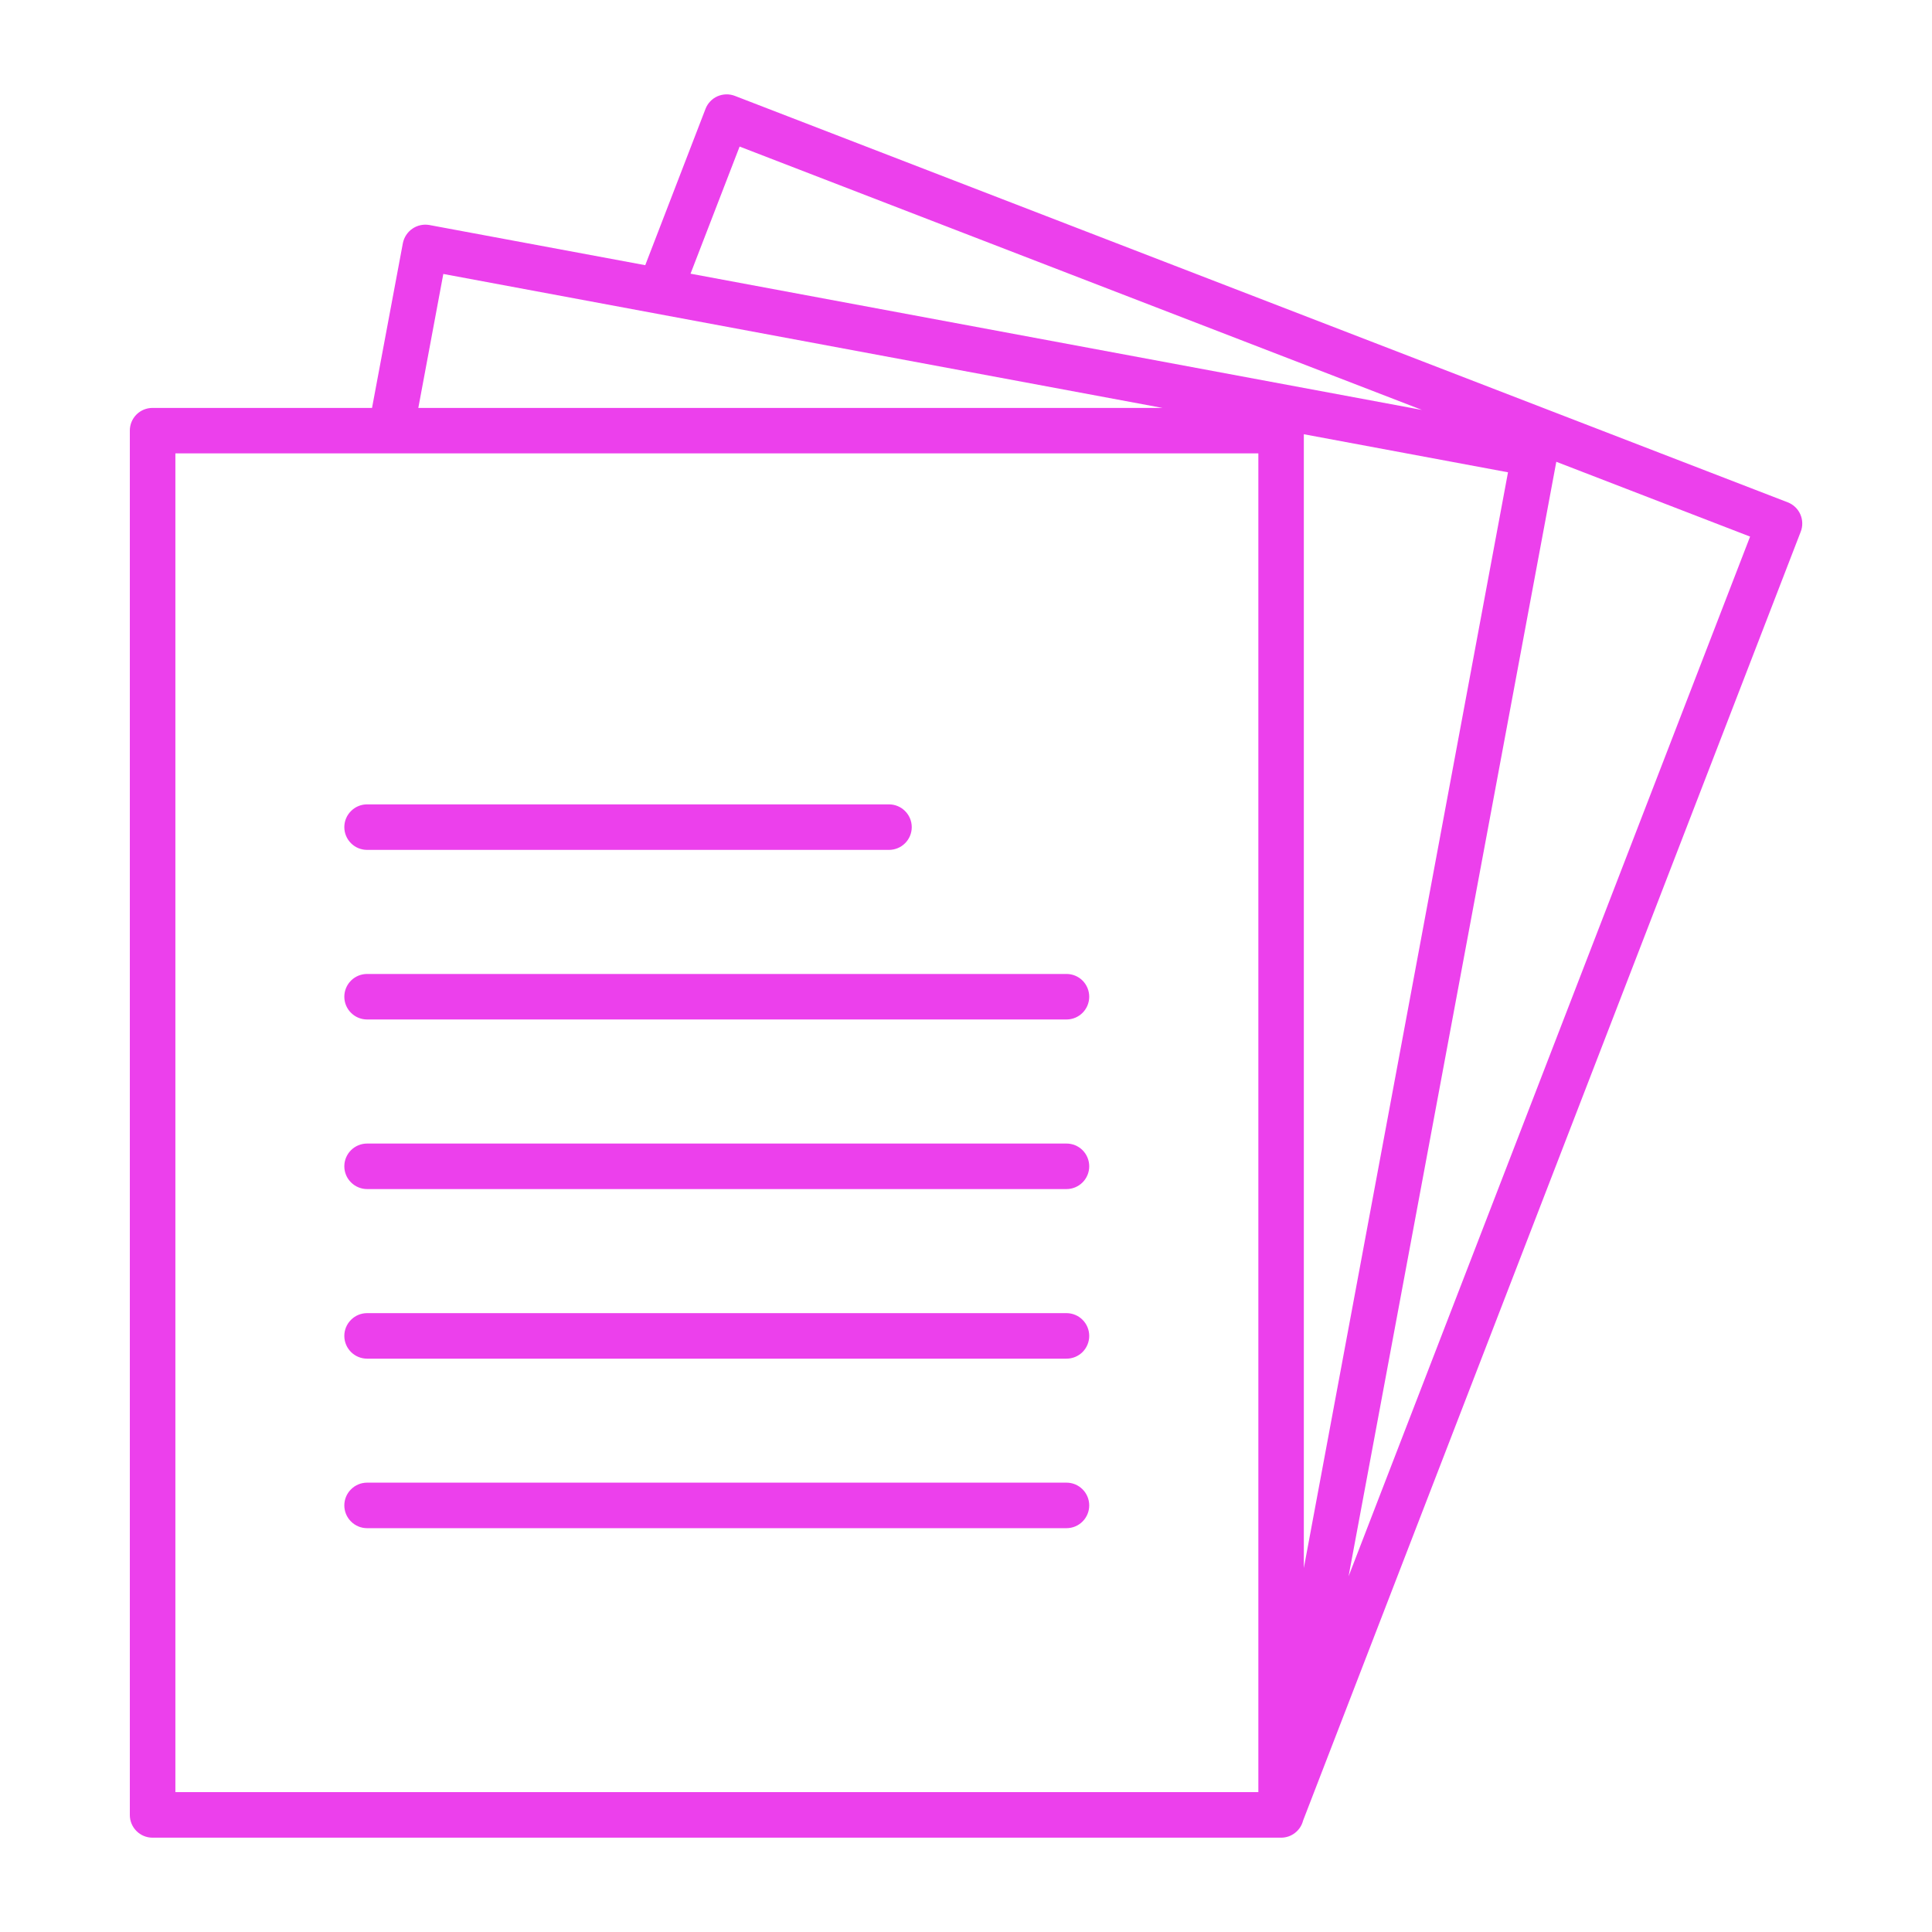
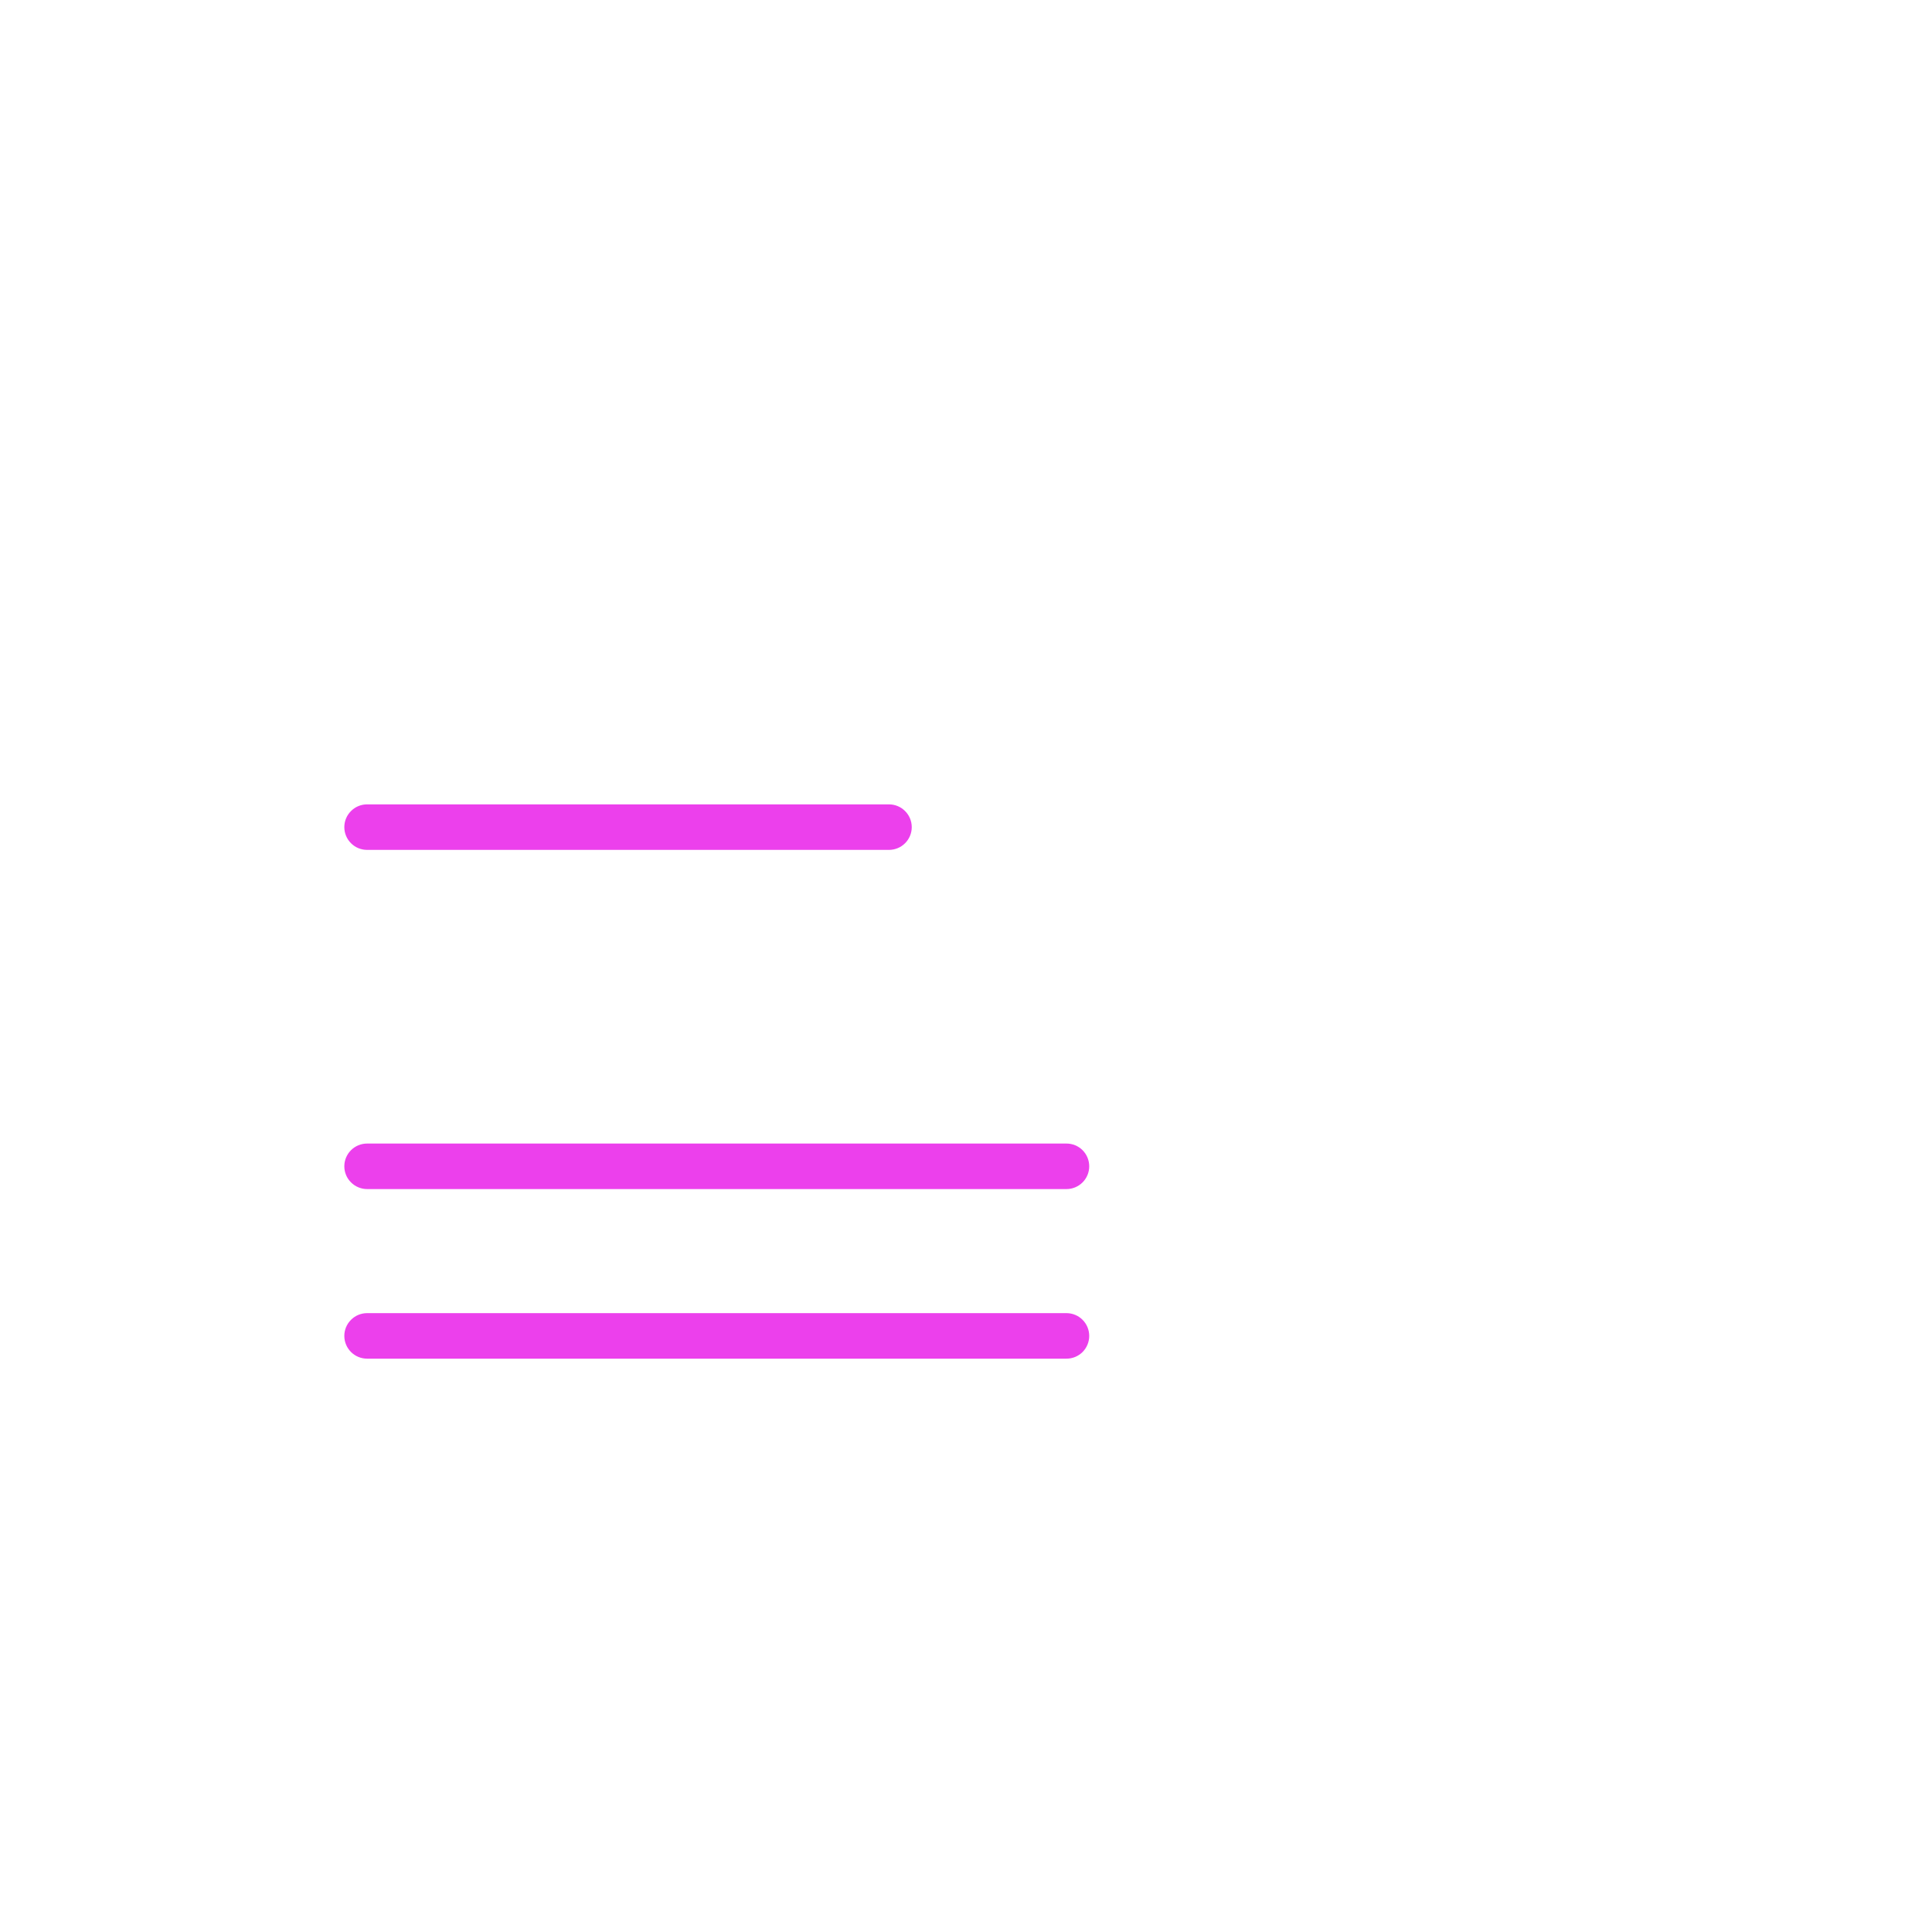
<svg xmlns="http://www.w3.org/2000/svg" width="50" height="50" viewBox="0 0 50 50" fill="none">
-   <path d="M46.592 13.31C46.561 13.24 46.516 13.176 46.46 13.123C46.404 13.069 46.338 13.028 46.266 13L19.02 2.482C18.947 2.454 18.87 2.44 18.793 2.442C18.716 2.444 18.639 2.461 18.568 2.492C18.497 2.523 18.434 2.568 18.38 2.625C18.327 2.681 18.285 2.747 18.258 2.819L16.699 6.863L11.109 5.823C10.957 5.797 10.799 5.831 10.672 5.919C10.544 6.007 10.456 6.142 10.426 6.294L9.628 10.557H3.946C3.791 10.557 3.642 10.618 3.532 10.728C3.422 10.838 3.36 10.987 3.36 11.143V46.973C3.36 47.128 3.422 47.277 3.532 47.387C3.642 47.497 3.791 47.559 3.946 47.559H33.154C33.285 47.559 33.412 47.516 33.515 47.435C33.618 47.355 33.692 47.243 33.724 47.116L46.602 13.762C46.631 13.69 46.644 13.613 46.642 13.535C46.641 13.458 46.623 13.381 46.592 13.31ZM33.743 11.238L39.027 12.223L33.743 40.581V11.238ZM19.141 3.793L36.8 10.609L17.871 7.083L19.141 3.793ZM11.473 7.09L30.084 10.557H10.826L11.473 7.09ZM4.539 11.734H32.566V46.38H4.539V11.734ZM34.901 40.795L40.277 11.951L45.292 13.887L34.901 40.795Z" fill="#EC40EC" />
-   <path d="M27.601 38.371H9.5C9.344 38.371 9.194 38.433 9.084 38.544C8.973 38.654 8.911 38.804 8.911 38.96C8.911 39.116 8.973 39.266 9.084 39.376C9.194 39.487 9.344 39.549 9.5 39.549H27.601C27.757 39.549 27.907 39.487 28.017 39.376C28.127 39.266 28.189 39.116 28.189 38.96C28.189 38.804 28.127 38.654 28.017 38.544C27.907 38.433 27.757 38.371 27.601 38.371Z" fill="#EC40EC" />
  <path d="M27.601 33.984H9.5C9.344 33.984 9.194 34.046 9.084 34.157C8.973 34.267 8.911 34.417 8.911 34.573C8.911 34.729 8.973 34.879 9.084 34.99C9.194 35.1 9.344 35.162 9.5 35.162H27.601C27.757 35.162 27.907 35.1 28.017 34.99C28.127 34.879 28.189 34.729 28.189 34.573C28.189 34.417 28.127 34.267 28.017 34.157C27.907 34.046 27.757 33.984 27.601 33.984Z" fill="#EC40EC" />
  <path d="M27.601 29.595H9.5C9.344 29.595 9.194 29.657 9.084 29.767C8.973 29.878 8.911 30.027 8.911 30.184C8.911 30.34 8.973 30.49 9.084 30.6C9.194 30.71 9.344 30.773 9.5 30.773H27.601C27.757 30.773 27.907 30.71 28.017 30.6C28.127 30.49 28.189 30.34 28.189 30.184C28.189 30.027 28.127 29.878 28.017 29.767C27.907 29.657 27.757 29.595 27.601 29.595Z" fill="#EC40EC" />
-   <path d="M27.601 25.206H9.5C9.344 25.206 9.194 25.268 9.084 25.378C8.973 25.489 8.911 25.639 8.911 25.795C8.911 25.951 8.973 26.101 9.084 26.211C9.194 26.322 9.344 26.384 9.5 26.384H27.601C27.757 26.384 27.907 26.322 28.017 26.211C28.127 26.101 28.189 25.951 28.189 25.795C28.189 25.639 28.127 25.489 28.017 25.378C27.907 25.268 27.757 25.206 27.601 25.206Z" fill="#EC40EC" />
  <path d="M9.5 21.995H23.007C23.163 21.995 23.313 21.933 23.423 21.823C23.534 21.712 23.596 21.562 23.596 21.406C23.596 21.25 23.534 21.1 23.423 20.99C23.313 20.879 23.163 20.817 23.007 20.817H9.5C9.344 20.817 9.194 20.879 9.084 20.99C8.973 21.1 8.911 21.25 8.911 21.406C8.911 21.562 8.973 21.712 9.084 21.823C9.194 21.933 9.344 21.995 9.5 21.995Z" fill="#EC40EC" />
</svg>